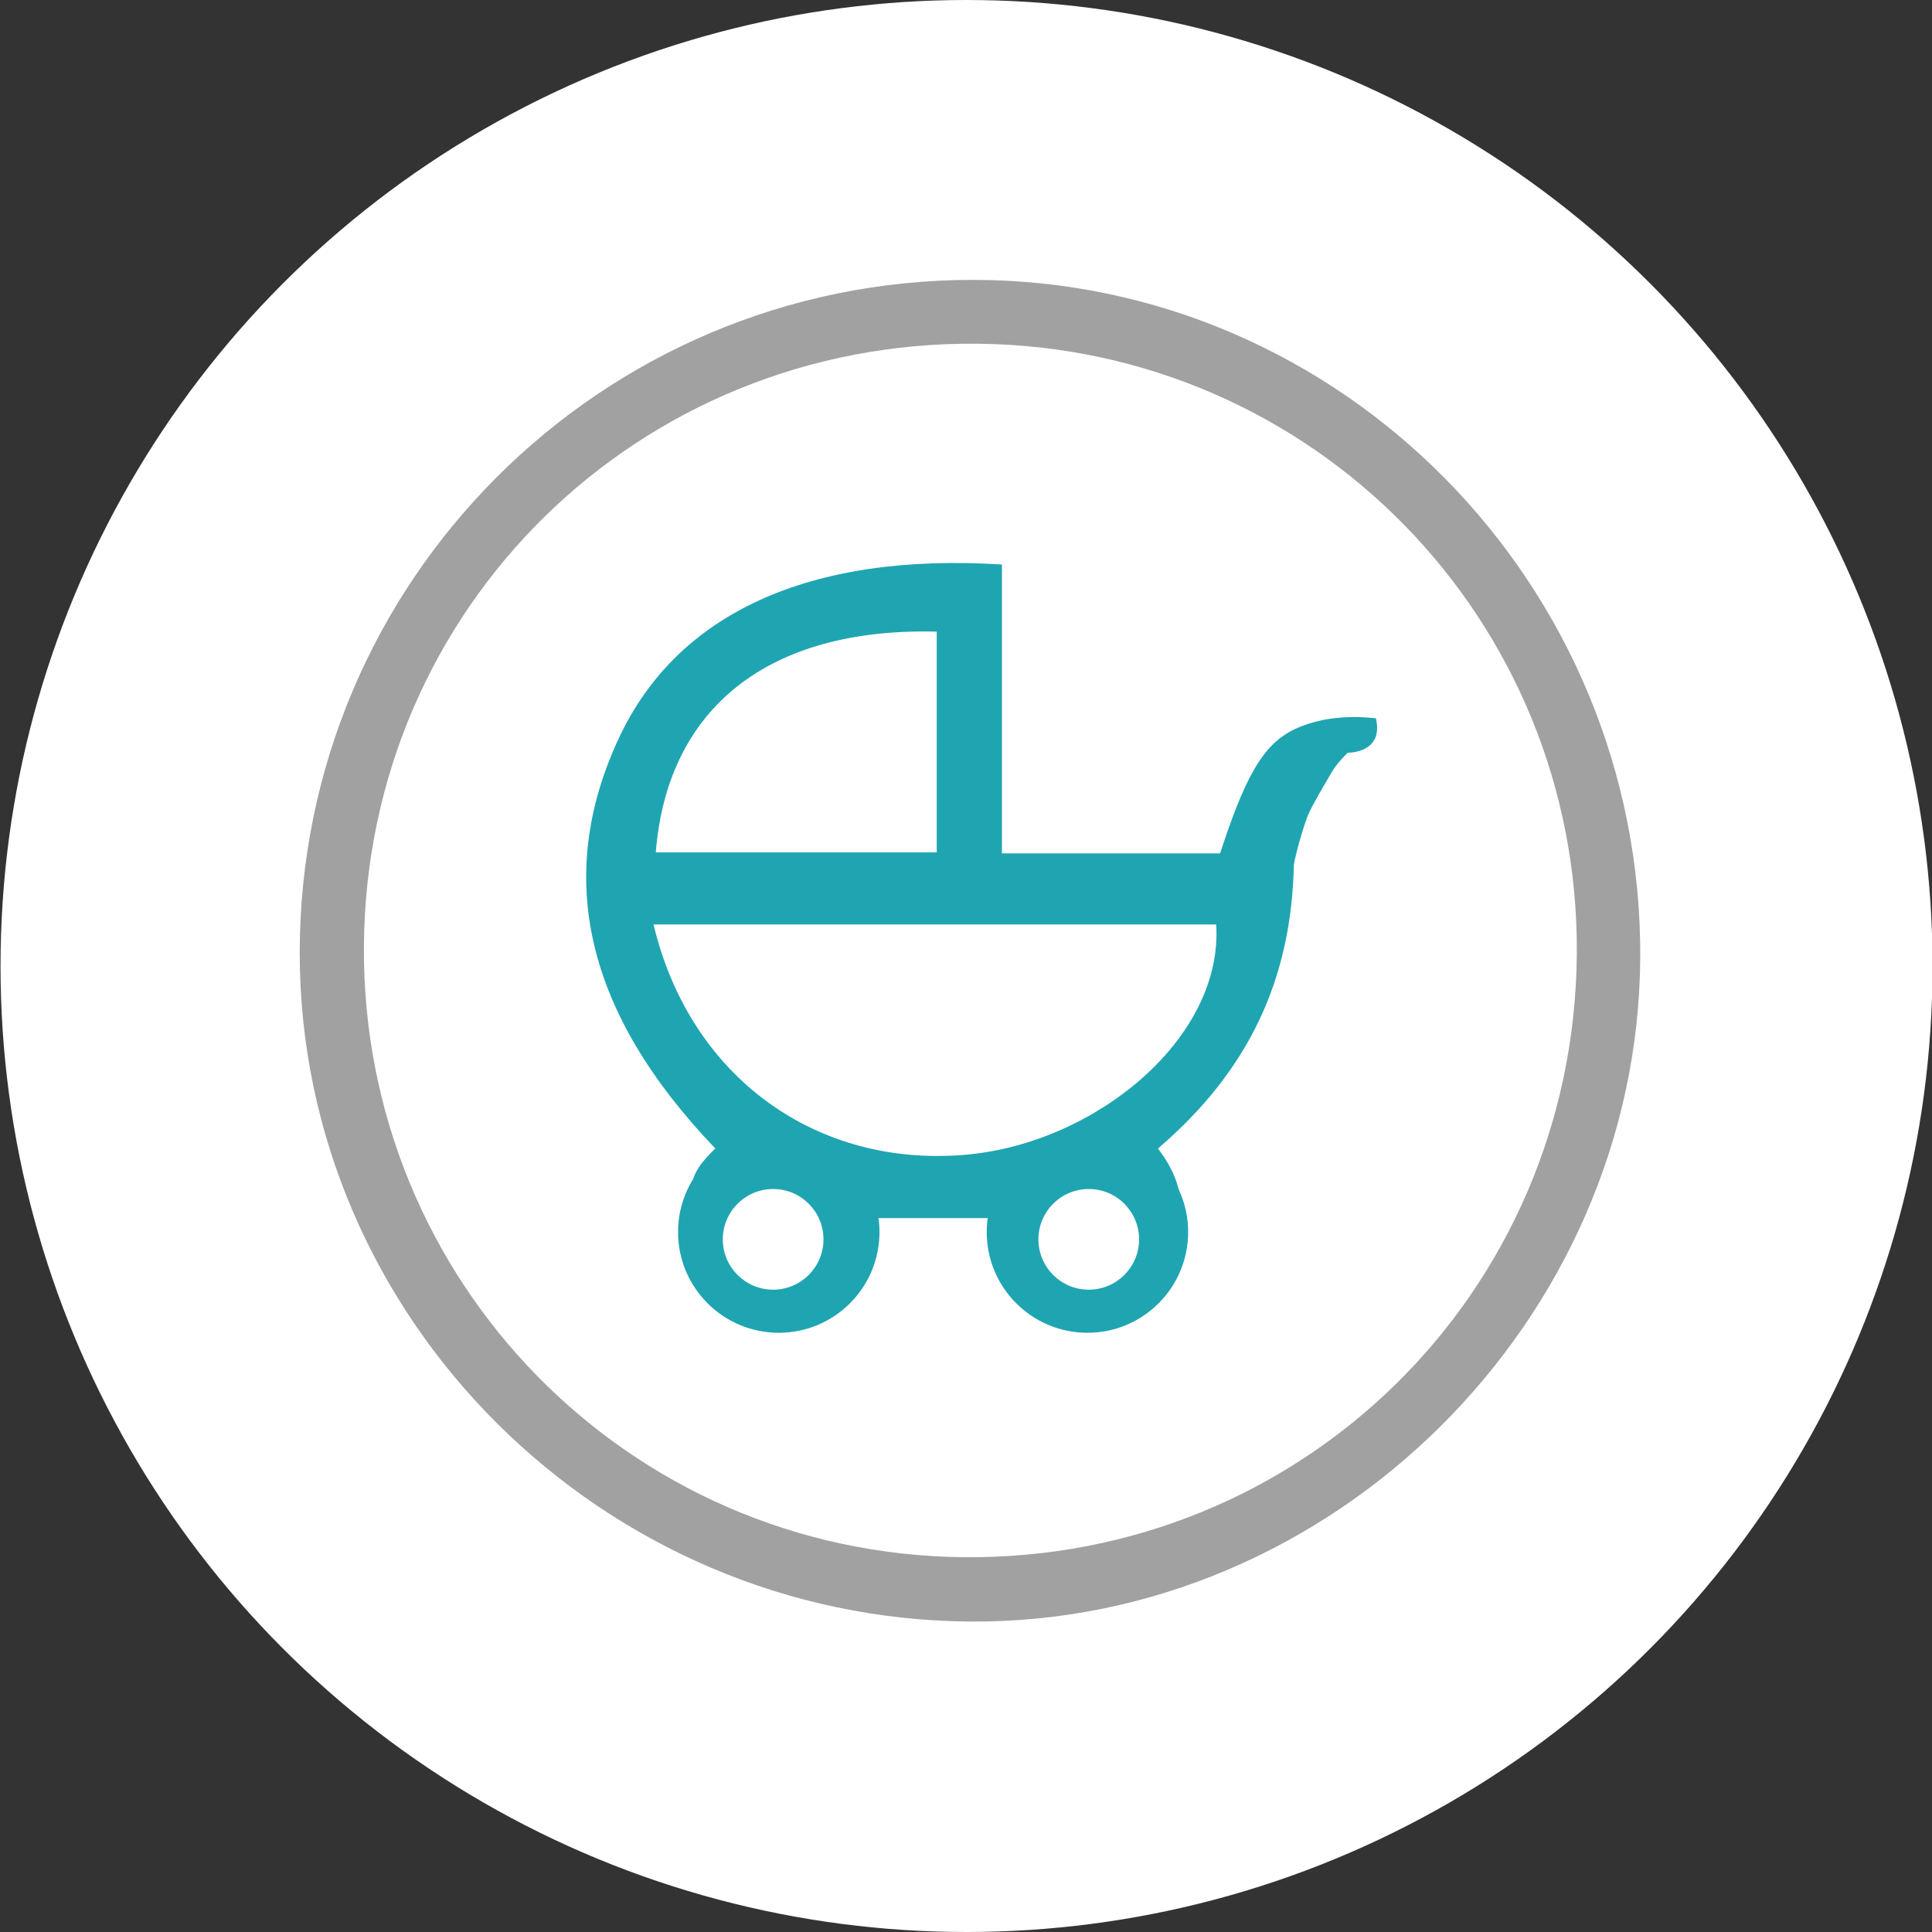
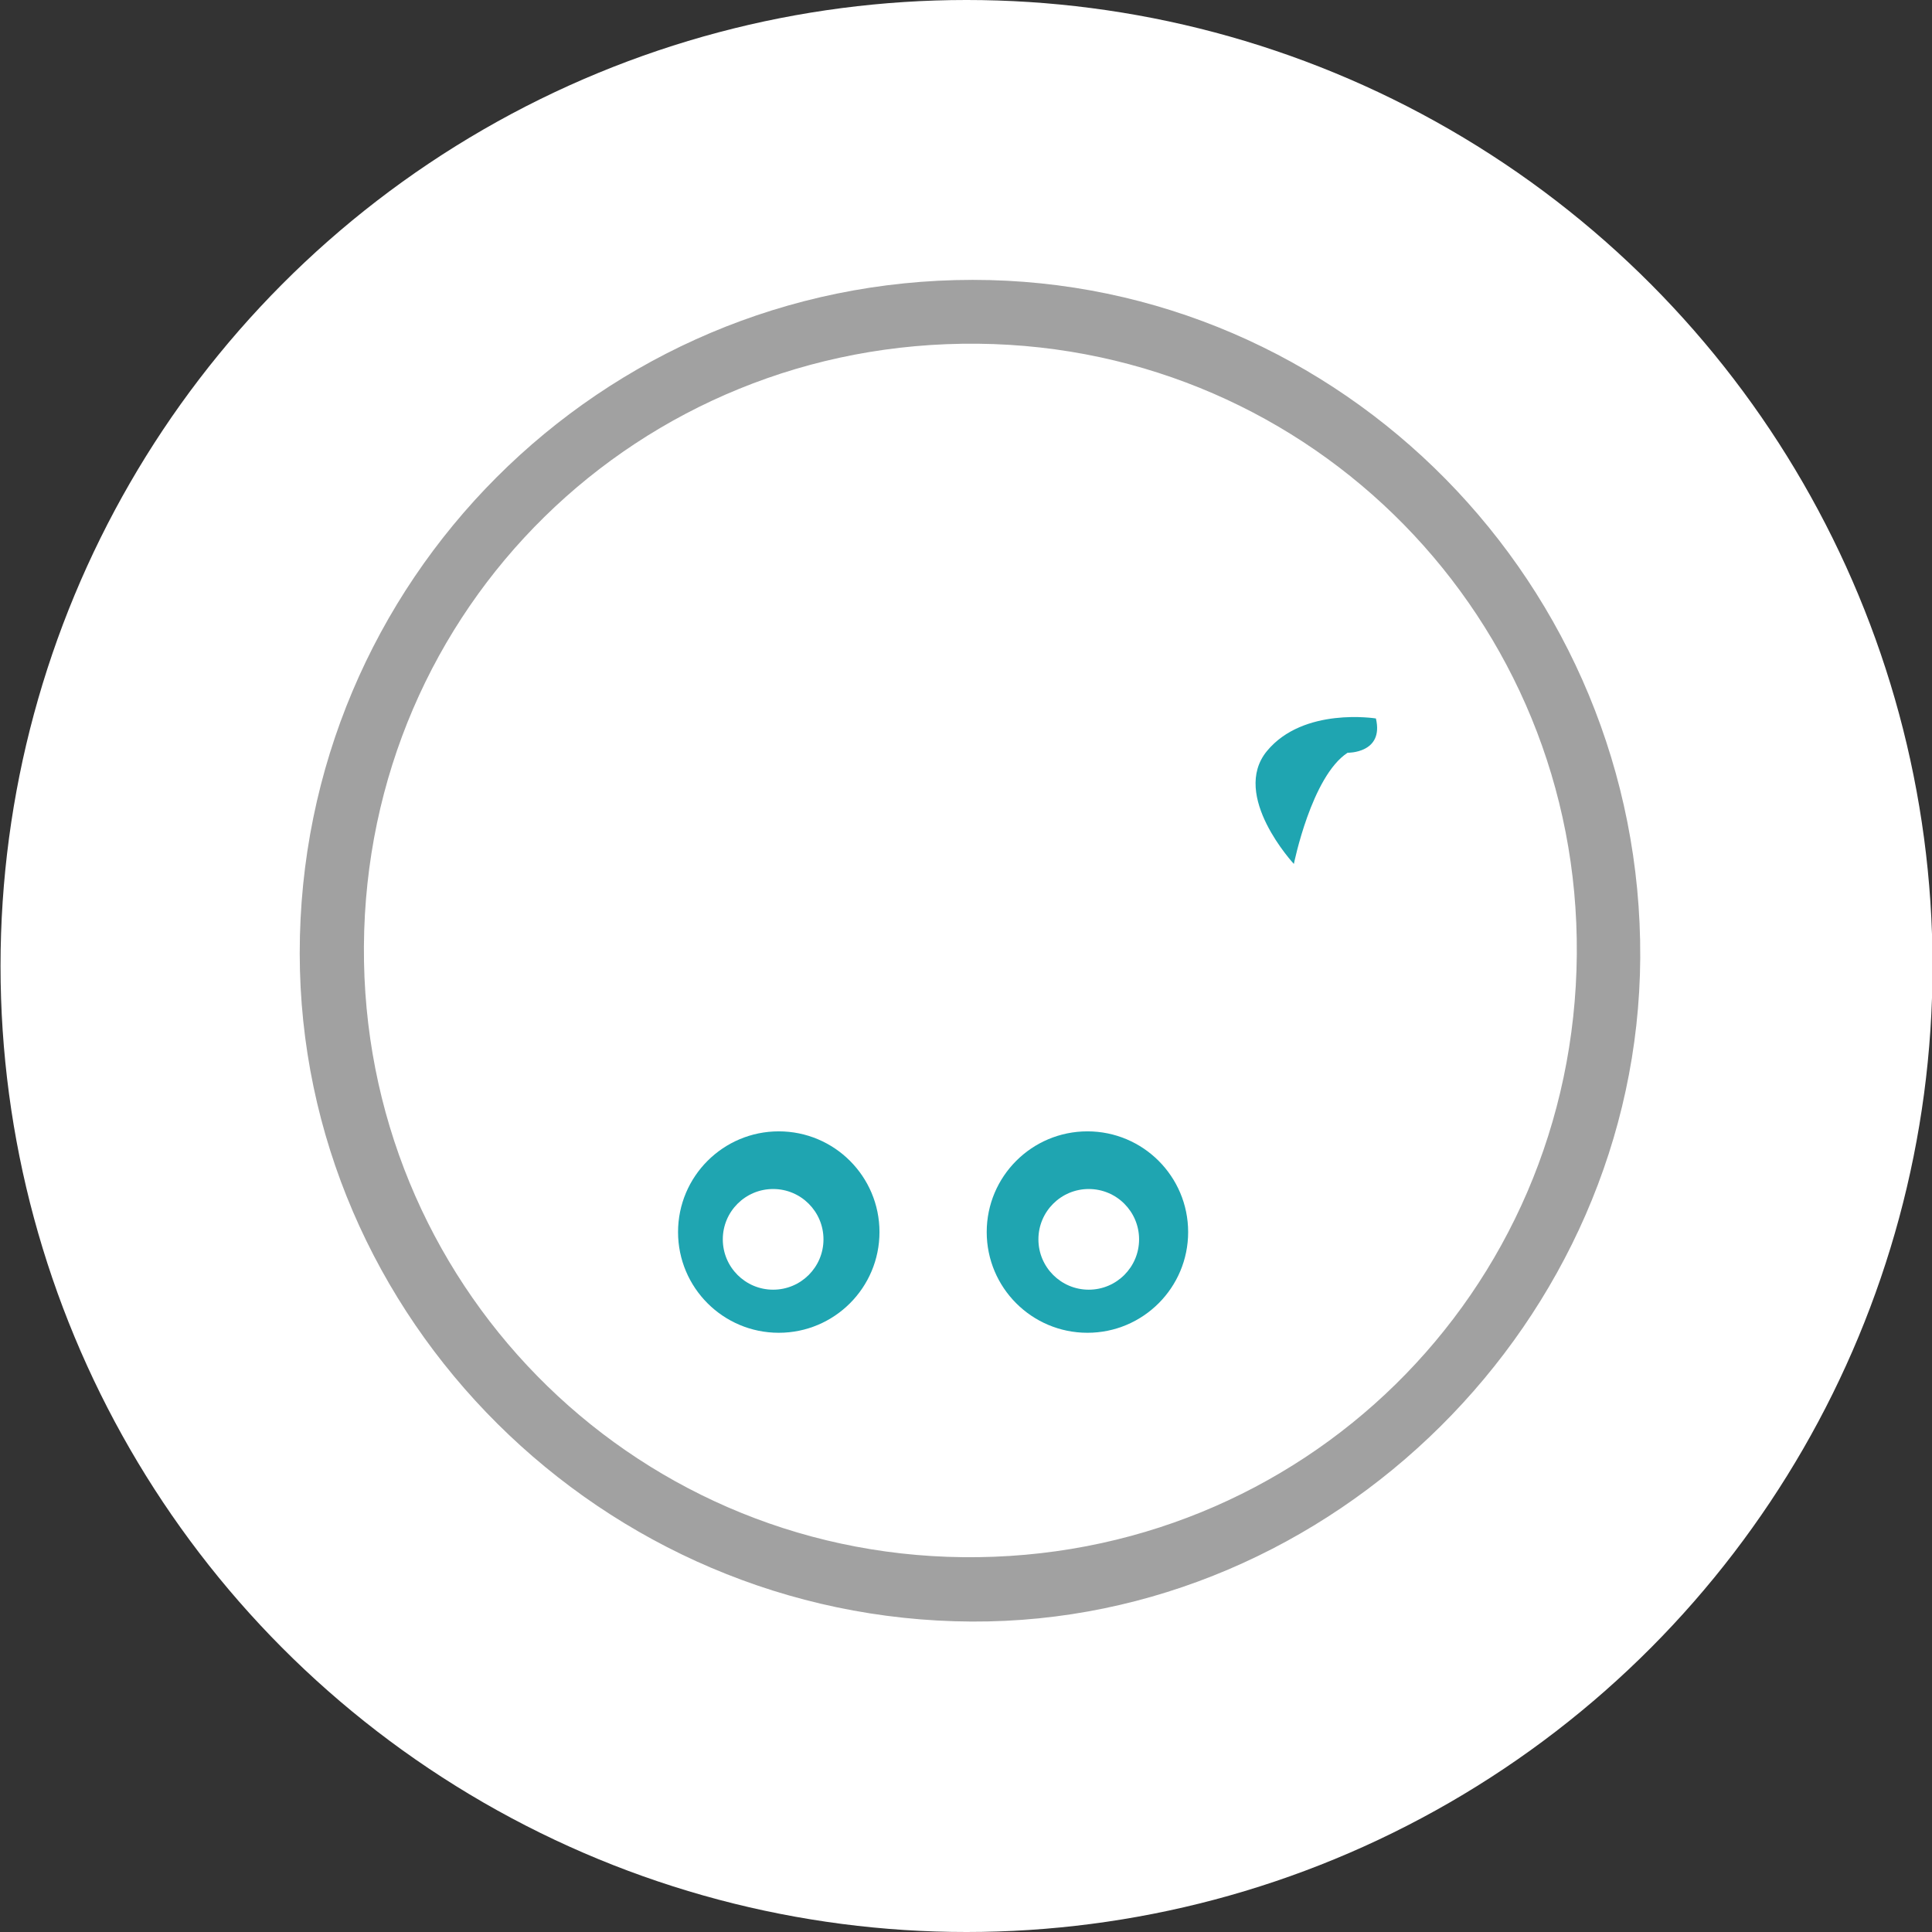
<svg xmlns="http://www.w3.org/2000/svg" version="1.1" id="Capa_1" x="0px" y="0px" viewBox="0 0 512 512" style="enable-background:new 0 0 512 512;" xml:space="preserve">
  <rect x="0" y="0" width="512" height="512" fill="#333333" stroke="none" />
  <style type="text/css">
	.st0{fill:#FFFFFF;}
	.st1{fill:#A1A1A1;}
	.st2{fill:#1FA5B1;}
</style>
  <circle class="st0" cx="256.14" cy="256" r="256" />
  <g>
    <path class="st1" d="M257.75,74.17c97.8-0.04,177.51,80.92,176.93,179.7c-0.57,96.02-81.48,176.32-177.18,175.86   c-97.75-0.48-178-80.27-178.07-177.07C79.36,154.13,159.2,74.21,257.75,74.17z M417.87,252.9c0.71-88.81-70-160.9-158.7-161.81   c-89.9-0.92-162.15,69.98-162.73,159.68c-0.57,88.8,70.14,160.92,158.73,161.9C344.87,413.65,417.15,342.68,417.87,252.9z" />
-     <path class="st2" d="M189.56,304.36c-34.54-36.07-42.68-72.05-25.55-108.76c15.38-32.94,50.28-49.23,101.51-46   c0,24.96,0,50.25,0,76.55c21.05,0,39.54,0,57.81,0c10.21-31,15.89-36.36,41.29-35.75c-3.3,5.91-9.02,9.69-11.59,14.07   c-4.67,7.95-9.99,16.48-10.14,24.48c-0.58,30.35-11.8,54.7-36.02,75.42c9.08,11.98,7.92,21.92-5.59,35.12   c-6.04,5.89-8.97,15.01-15.4,12.13c-9.7-4.35-6.9-14.65-14.74-23.17c1.25-1.45-6.77-4.19-5.52-5.64c-11.74,0-23.49,0-35.23,0   c1.17,1.28-3.38,3.77-2.21,5.05c-10.1,9.02-10.05,10.92-21.81,16.32c-4.97,2.28-8.3-6.38-13.34-13.34   C183.34,317.46,179.06,314.55,189.56,304.36z M173.19,244.99c9.7,40.66,43.38,64.56,82.91,61.01c34.47-3.1,68.12-31.03,66.2-61.01   C273.21,244.99,224.05,244.99,173.19,244.99z M248.24,167.39c-44.61-1.14-71.41,20.23-74.45,58.51c24.62,0,49.17,0,74.45,0   C248.24,205.96,248.24,187.38,248.24,167.39z" />
    <circle class="st2" cx="206.38" cy="326.51" r="26.69" />
    <circle class="st2" cx="288.18" cy="326.51" r="26.69" />
    <circle class="st0" cx="204.89" cy="328.44" r="13.34" />
    <circle class="st0" cx="288.53" cy="328.44" r="13.34" />
    <path class="st2" d="M342.89,228.95c0,0,4.67-23.23,14.23-29.46c0,0,9.7,0.19,7.51-9.09c0,0-19.2-3.13-28.89,8.65   C326.05,210.84,342.89,228.95,342.89,228.95z" />
  </g>
</svg>